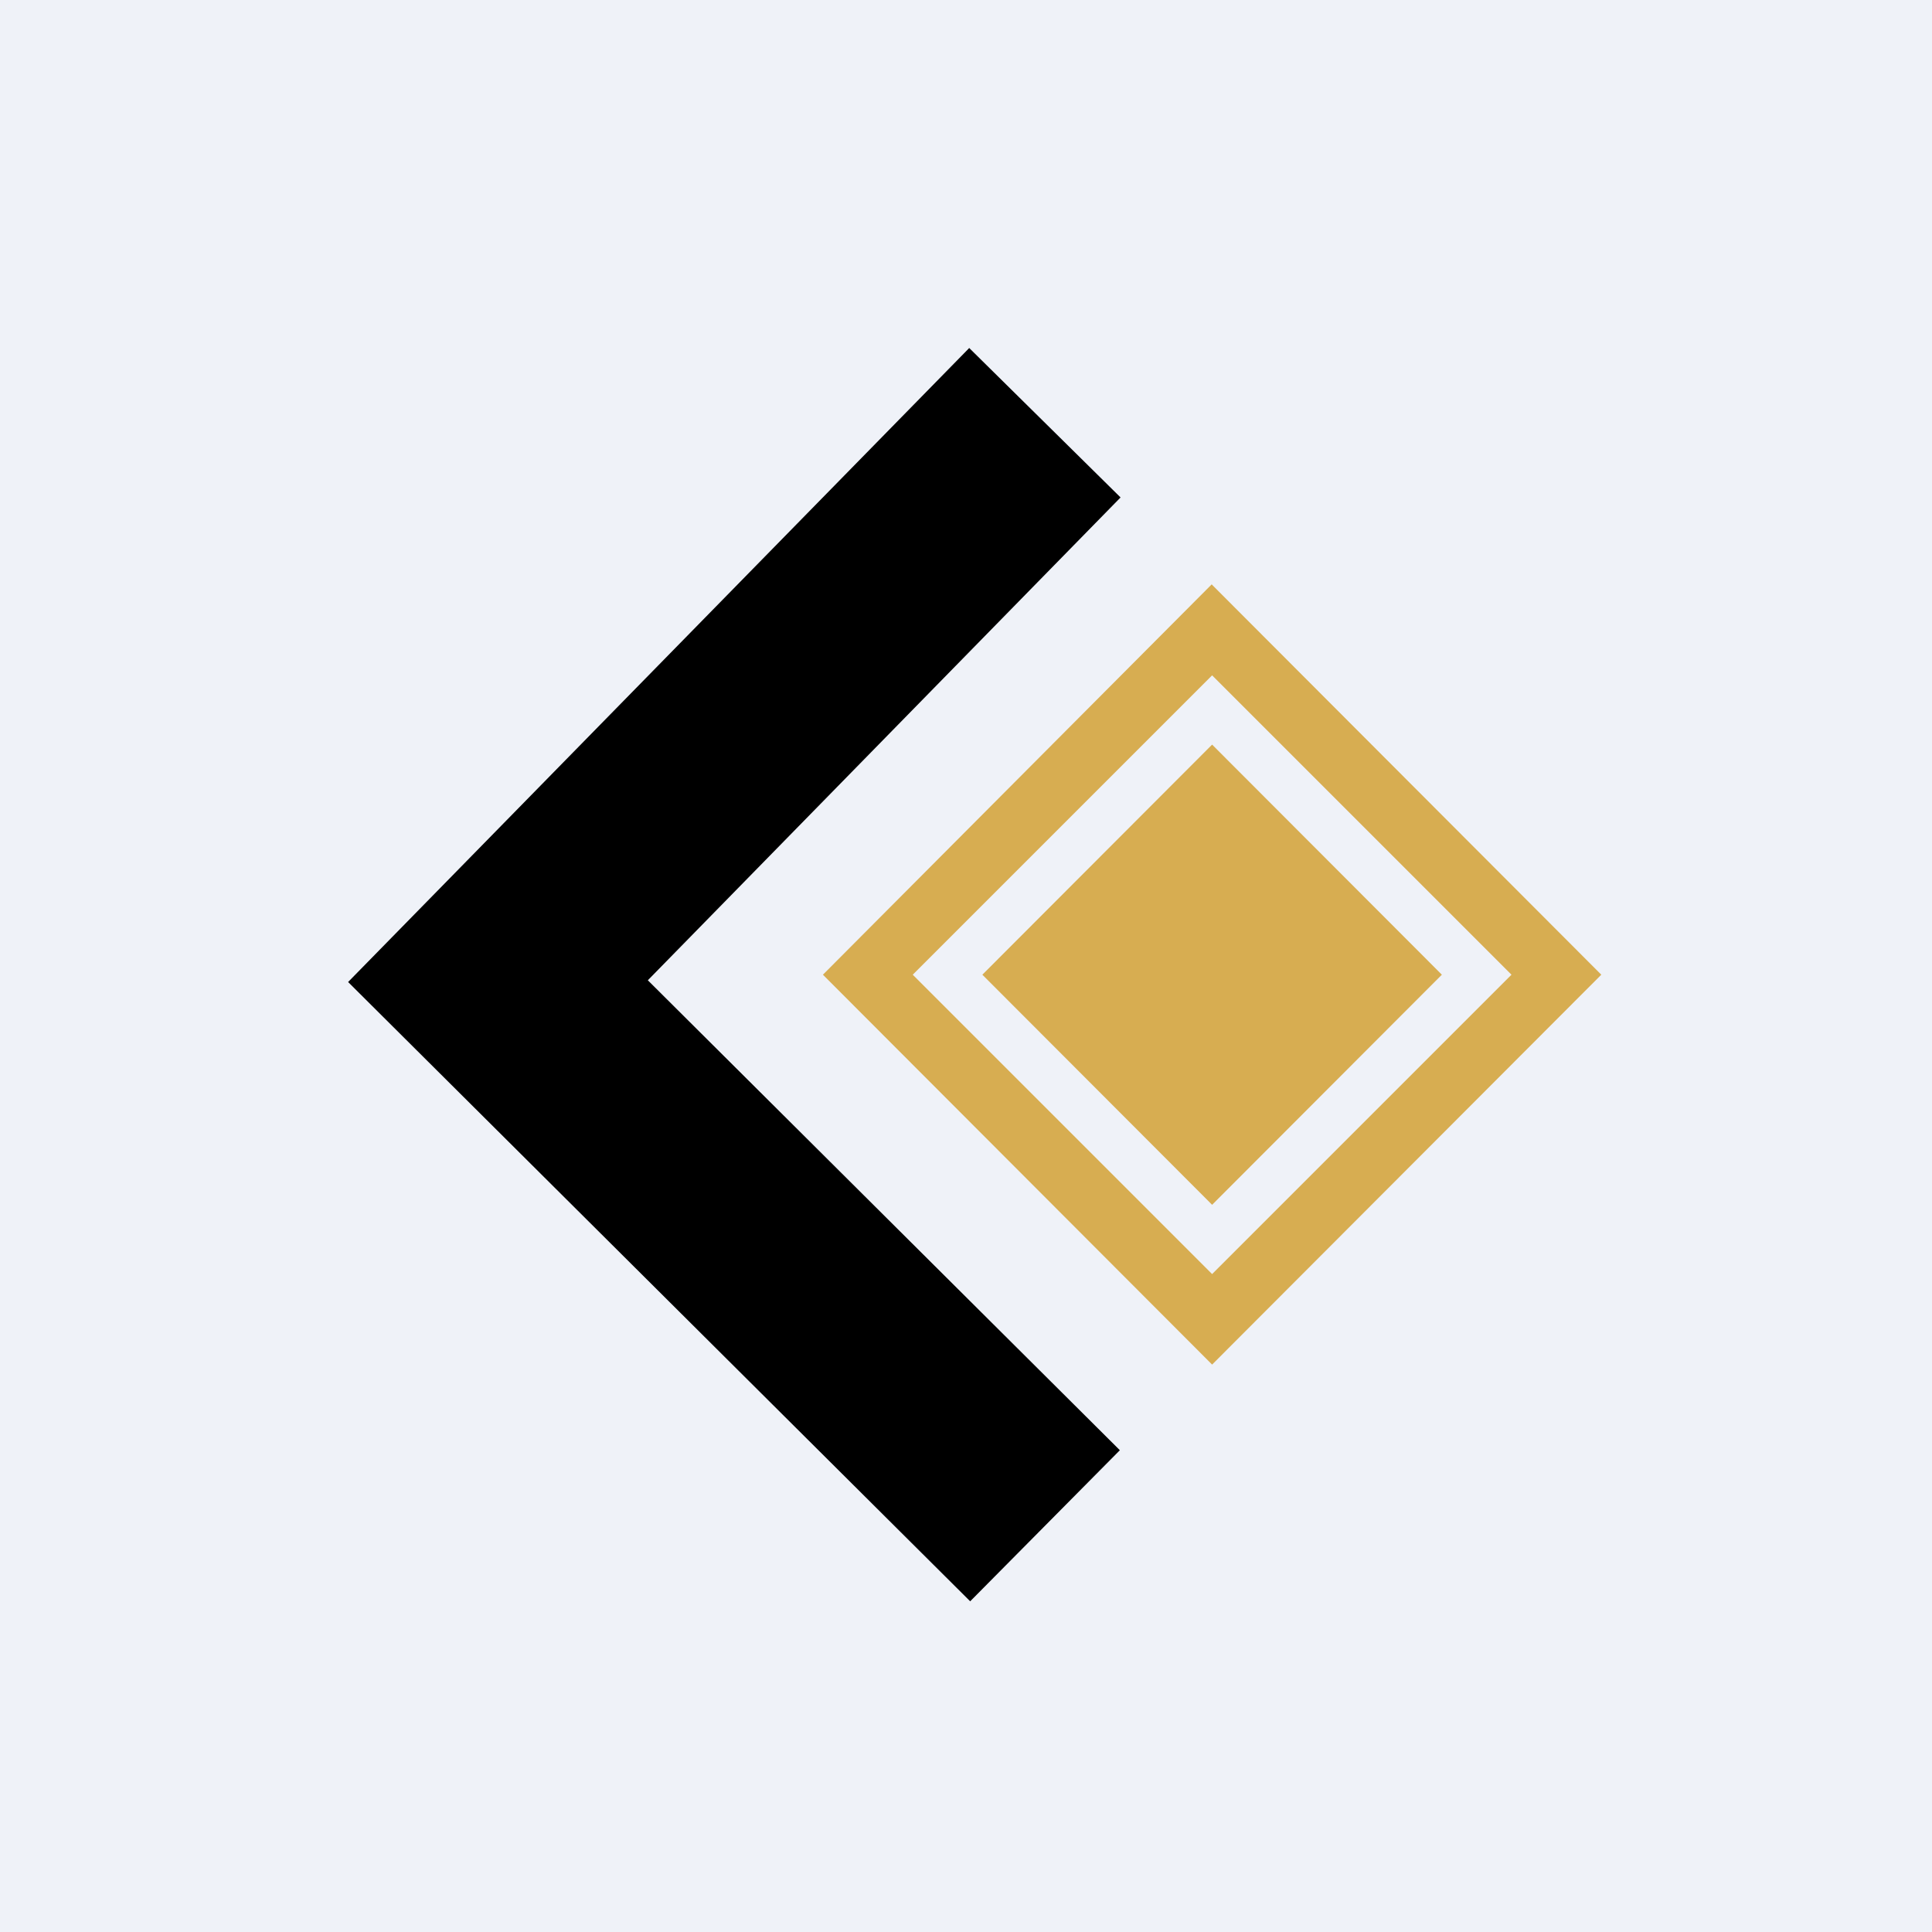
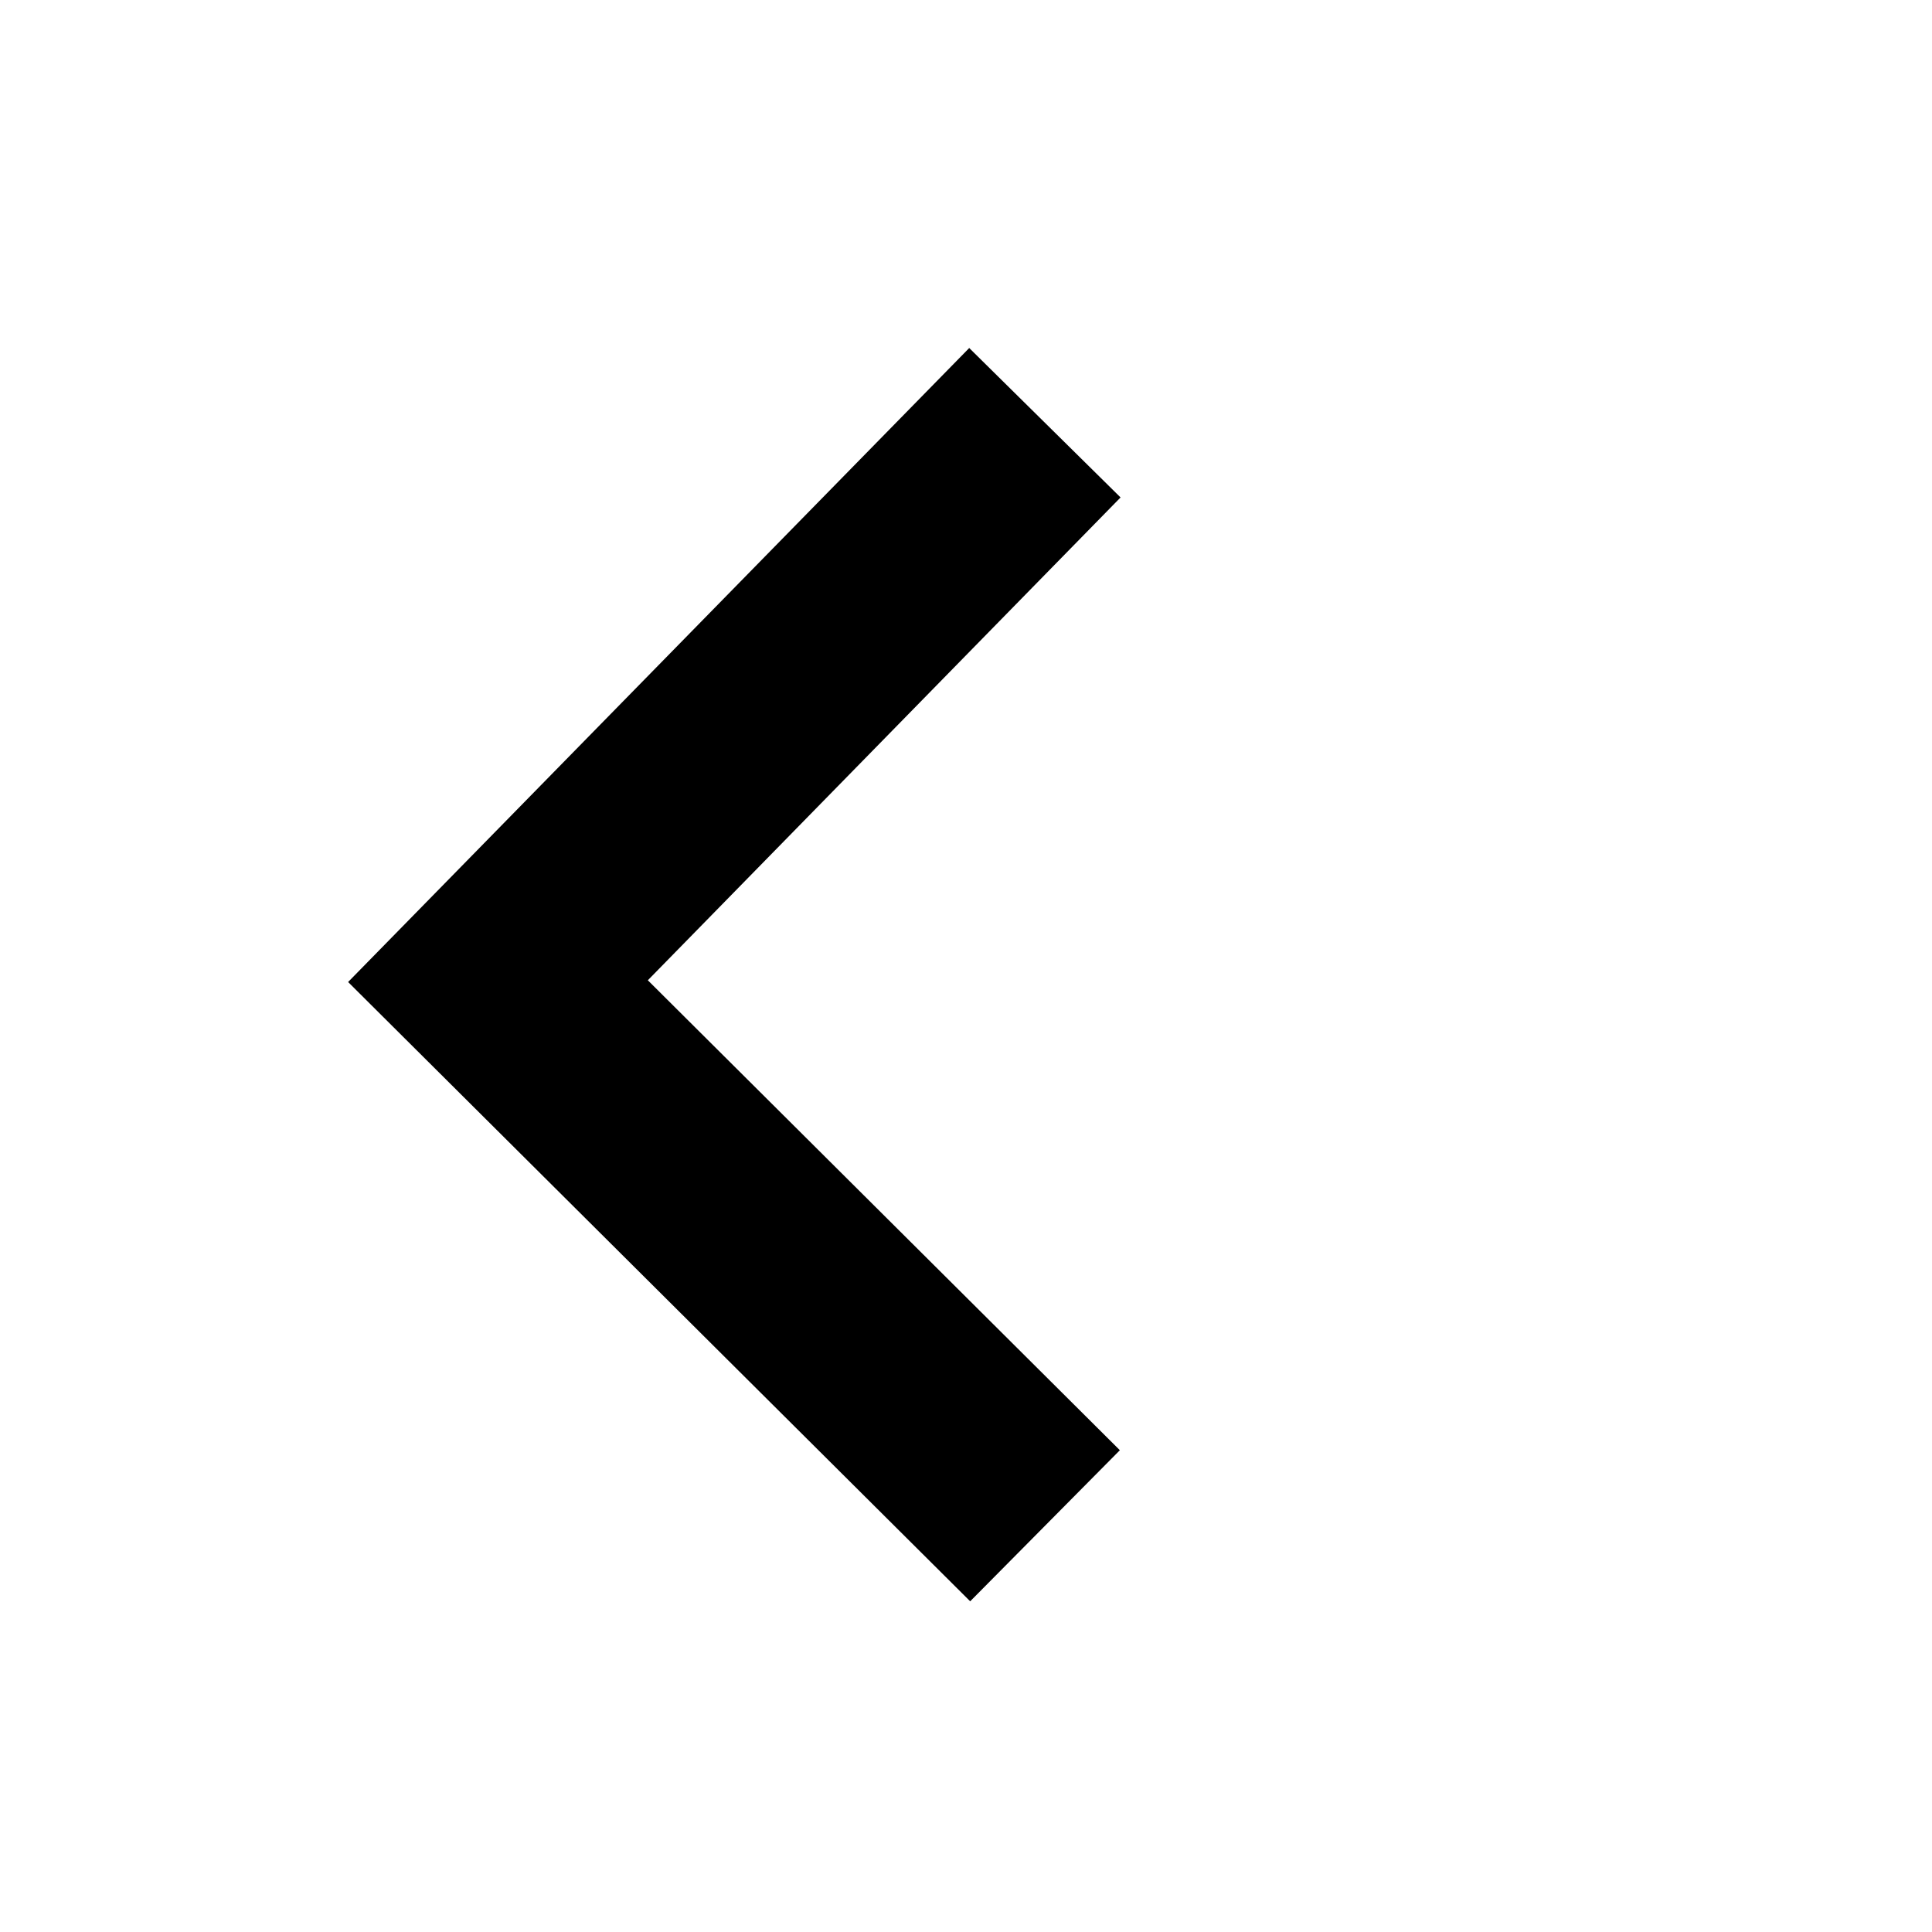
<svg xmlns="http://www.w3.org/2000/svg" viewBox="0 0 55.5 55.5">
-   <path d="M 0,0 H 55.5 V 55.5 H 0 Z" fill="rgb(239, 242, 248)" />
  <path d="M 27.83,9.985 L 32.19,14.29 L 18.61,28.16 L 32.17,41.66 L 27.87,46 L 10,28.21 L 27.84,10 Z" />
-   <path d="M 34.81,16.785 L 23.64,28 L 34.82,39.2 L 46,28 L 34.82,16.8 Z M 28.22,28 L 34.82,21.39 L 41.42,28 L 34.82,34.61 L 28.22,28 Z M 34.82,36.6 L 26.22,28 L 34.82,19.4 L 43.42,28 L 34.82,36.6 Z" fill="rgb(215, 173, 81)" />
</svg>